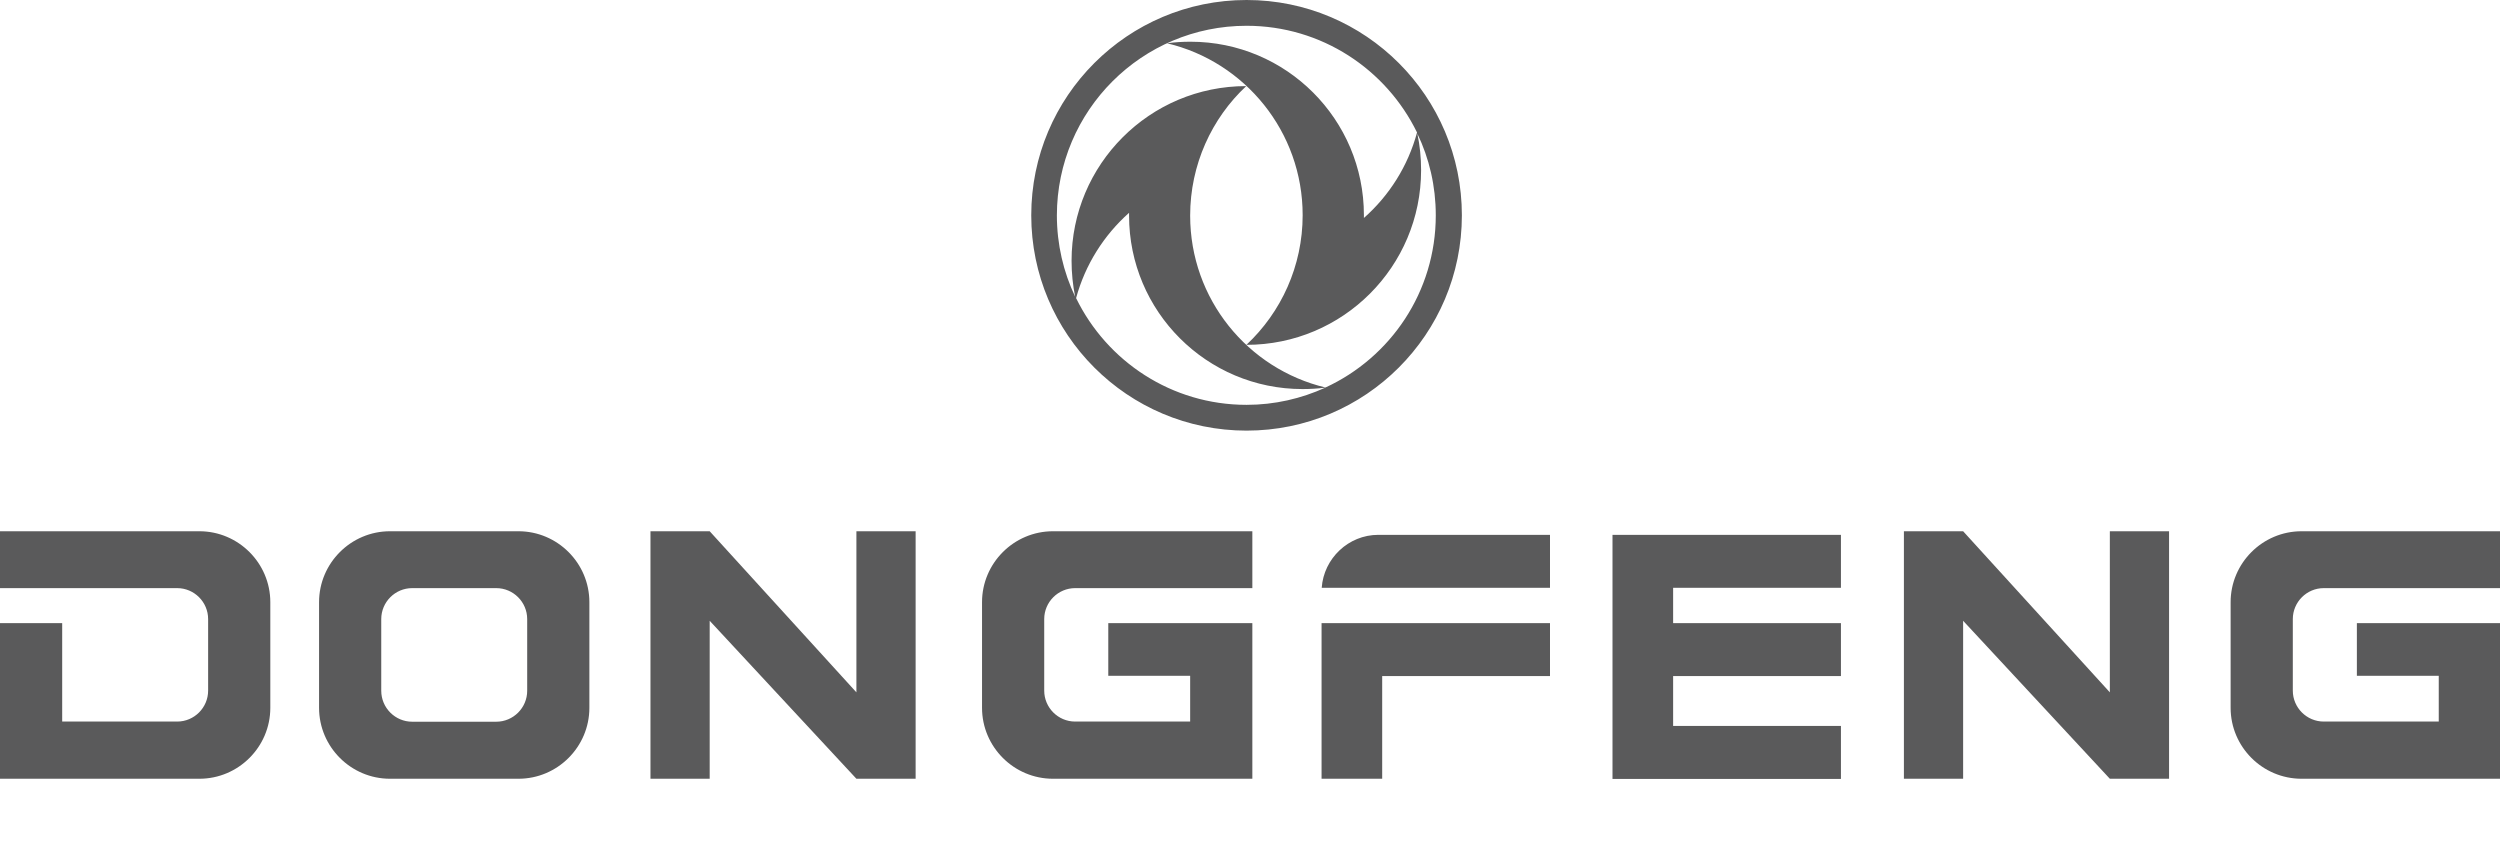
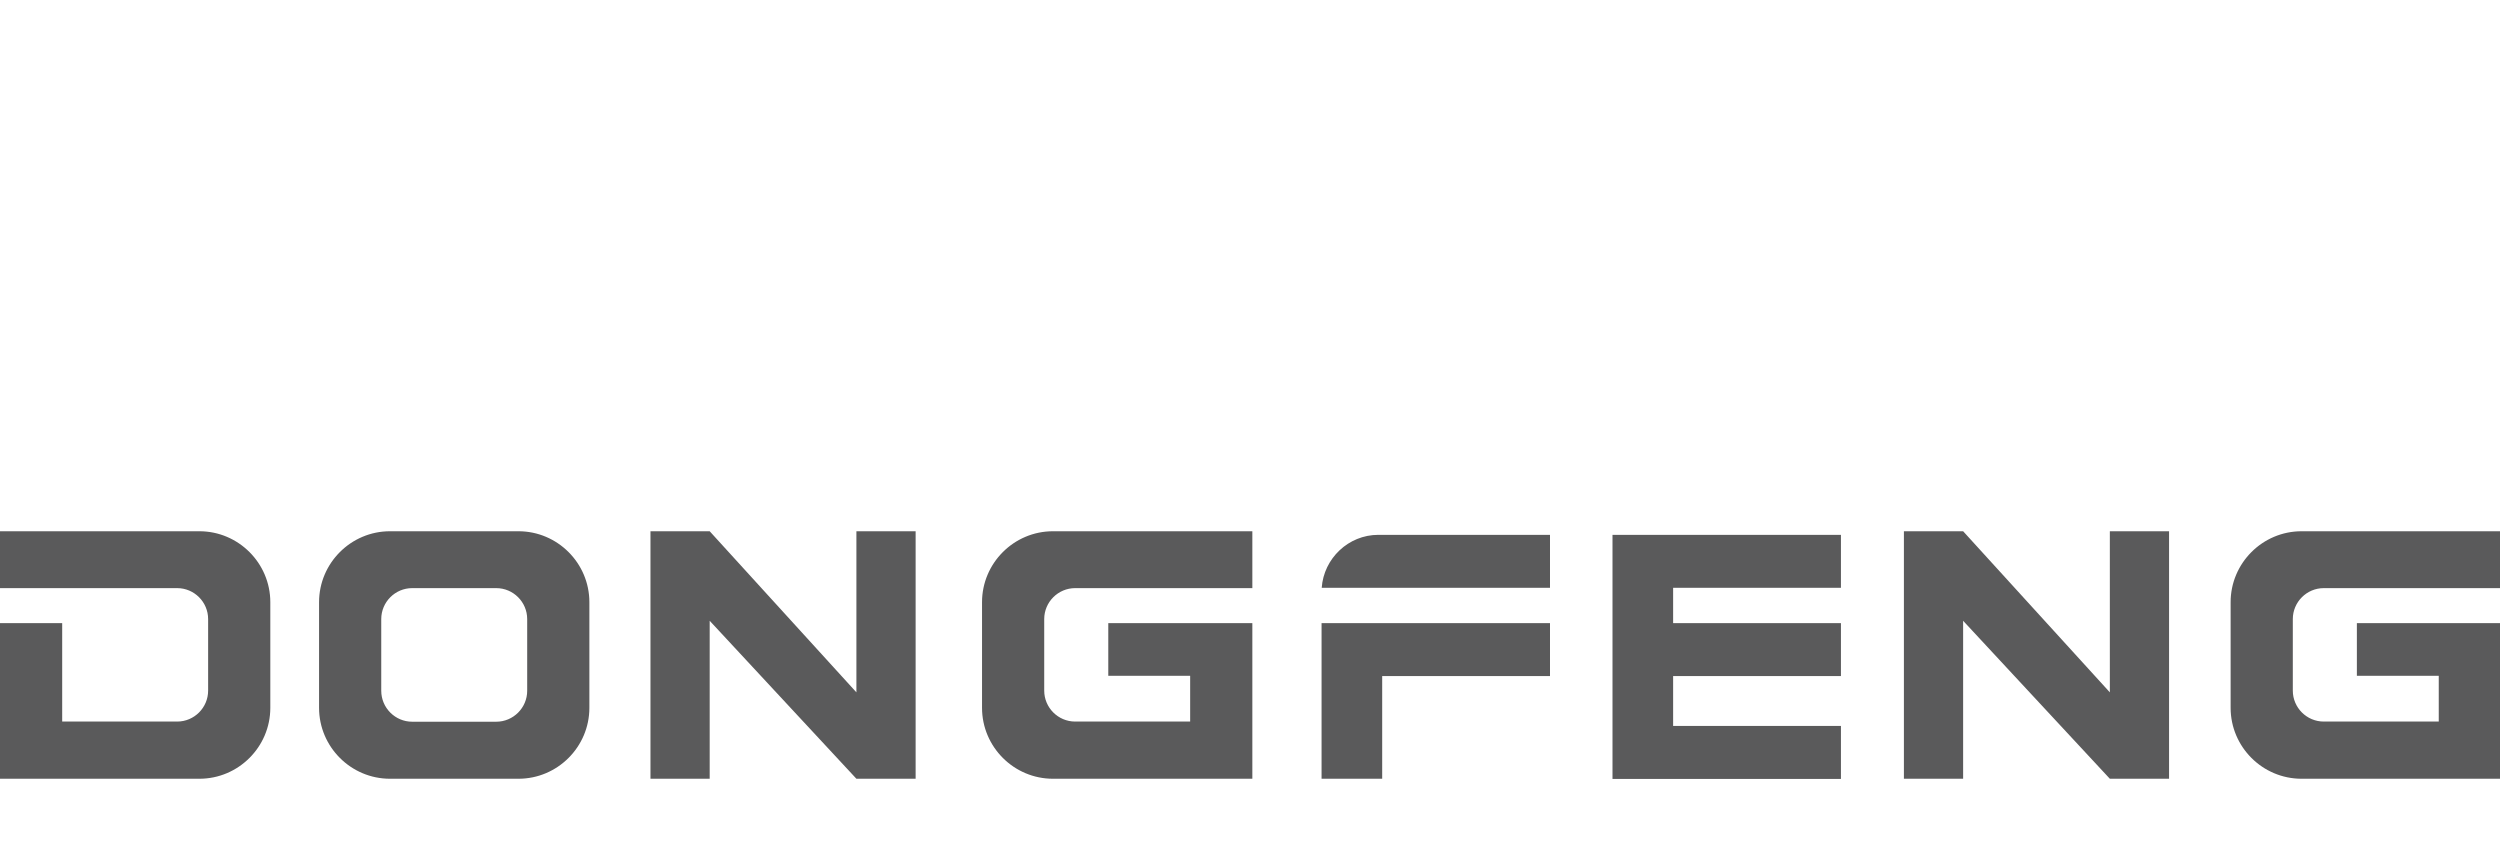
<svg xmlns="http://www.w3.org/2000/svg" width="160" height="54" viewBox="0 0 160 54" fill="none">
  <g clip-path="url(#clip0_459_918)">
-     <path fill-rule="evenodd" clip-rule="evenodd" d="M66 13.78C66 6.17 72.17 0 79.78 0C87.39 0 93.56 6.17 93.56 13.78C93.56 21.39 87.39 27.56 79.78 27.56C72.17 27.56 66 21.39 66 13.78ZM84.82 24.81C83.28 25.51 81.58 25.91 79.78 25.91C74.98 25.91 70.84 23.12 68.87 19.08C69.45 16.94 70.65 15.05 72.26 13.62C72.26 13.68 72.26 13.74 72.26 13.8C72.26 19.93 77.23 24.9 83.36 24.9C83.86 24.9 84.34 24.87 84.81 24.81M79.77 22.07C85.95 22.07 90.95 17.06 90.95 10.89C90.95 10.09 90.87 9.3 90.71 8.55C91.47 10.13 91.89 11.91 91.89 13.78C91.89 18.67 89 22.88 84.83 24.8C79.86 23.61 76.17 19.14 76.17 13.8C76.17 10.54 77.55 7.57 79.76 5.51C73.58 5.51 68.58 10.52 68.58 16.69C68.58 17.48 68.66 18.25 68.81 18.99C68.06 17.41 67.64 15.64 67.64 13.78C67.65 7.08 73.08 1.65 79.78 1.65C84.58 1.65 88.72 4.44 90.69 8.48C90.11 10.63 88.91 12.52 87.29 13.95C87.29 13.89 87.29 13.83 87.29 13.77C87.29 7.64 82.32 2.67 76.19 2.67C75.68 2.67 75.18 2.7 74.69 2.77C79.67 3.95 83.37 8.43 83.37 13.77C83.37 17.03 81.99 19.99 79.78 22.06" fill="#5A5A5B" />
    <path fill-rule="evenodd" clip-rule="evenodd" d="M150.84 39.88H160.06V49.84H147.3C144.8 49.84 142.76 47.8 142.76 45.3V38.54C142.76 36.04 144.8 34 147.3 34H160.06V37.64H148.72C147.63 37.64 146.74 38.53 146.74 39.62V44.2C146.74 45.29 147.63 46.18 148.72 46.18H156.08V43.25H150.84V39.86V39.88ZM121.85 34H125.64L135.03 44.31V34H138.82V49.84H135.03L125.64 39.73V49.84H121.85V34ZM3.98 39.88H0V49.84H12.76C15.26 49.84 17.3 47.8 17.3 45.3V38.54C17.3 36.04 15.26 34 12.76 34H0V37.64H11.34C12.43 37.64 13.32 38.53 13.32 39.62V44.2C13.32 45.29 12.43 46.18 11.34 46.18H3.98V43.25V39.86V39.88ZM107.08 39.88H117.82V43.27H107.08V46.46H117.82V49.85H103.2V34.23H117.82V37.62H107.08V39.88ZM88.21 34.23H99.2V37.62H84.59C84.72 35.74 86.3 34.23 88.21 34.23ZM84.58 39.88H99.2V43.27H88.46V49.84H84.58V39.88ZM70.93 39.88H80.15V49.84H67.39C64.89 49.84 62.85 47.8 62.85 45.3V38.54C62.85 36.04 64.89 34 67.39 34H80.15V37.64H68.81C67.72 37.64 66.83 38.53 66.83 39.62V44.2C66.83 45.29 67.72 46.18 68.81 46.18H76.17V43.25H70.93V39.86V39.88ZM41.63 34H45.42L54.81 44.31V34H58.6V49.84H54.81L45.42 39.73V49.84H41.63V34ZM24.96 34H33.18C35.68 34 37.72 36.04 37.72 38.54V45.3C37.72 47.8 35.68 49.84 33.18 49.84H24.96C22.46 49.84 20.42 47.8 20.42 45.3V38.54C20.42 36.04 22.46 34 24.96 34ZM26.38 37.64H31.76C32.85 37.64 33.74 38.53 33.74 39.62V44.21C33.74 45.3 32.85 46.19 31.76 46.19H26.38C25.29 46.19 24.4 45.3 24.4 44.21V39.62C24.4 38.53 25.29 37.64 26.38 37.64Z" fill="#5A5A5B" />
  </g>
  <defs>
    <clipPath id="clip0_459_918">
      <rect width="160" height="54" fill="white" />
    </clipPath>
  </defs>
</svg>